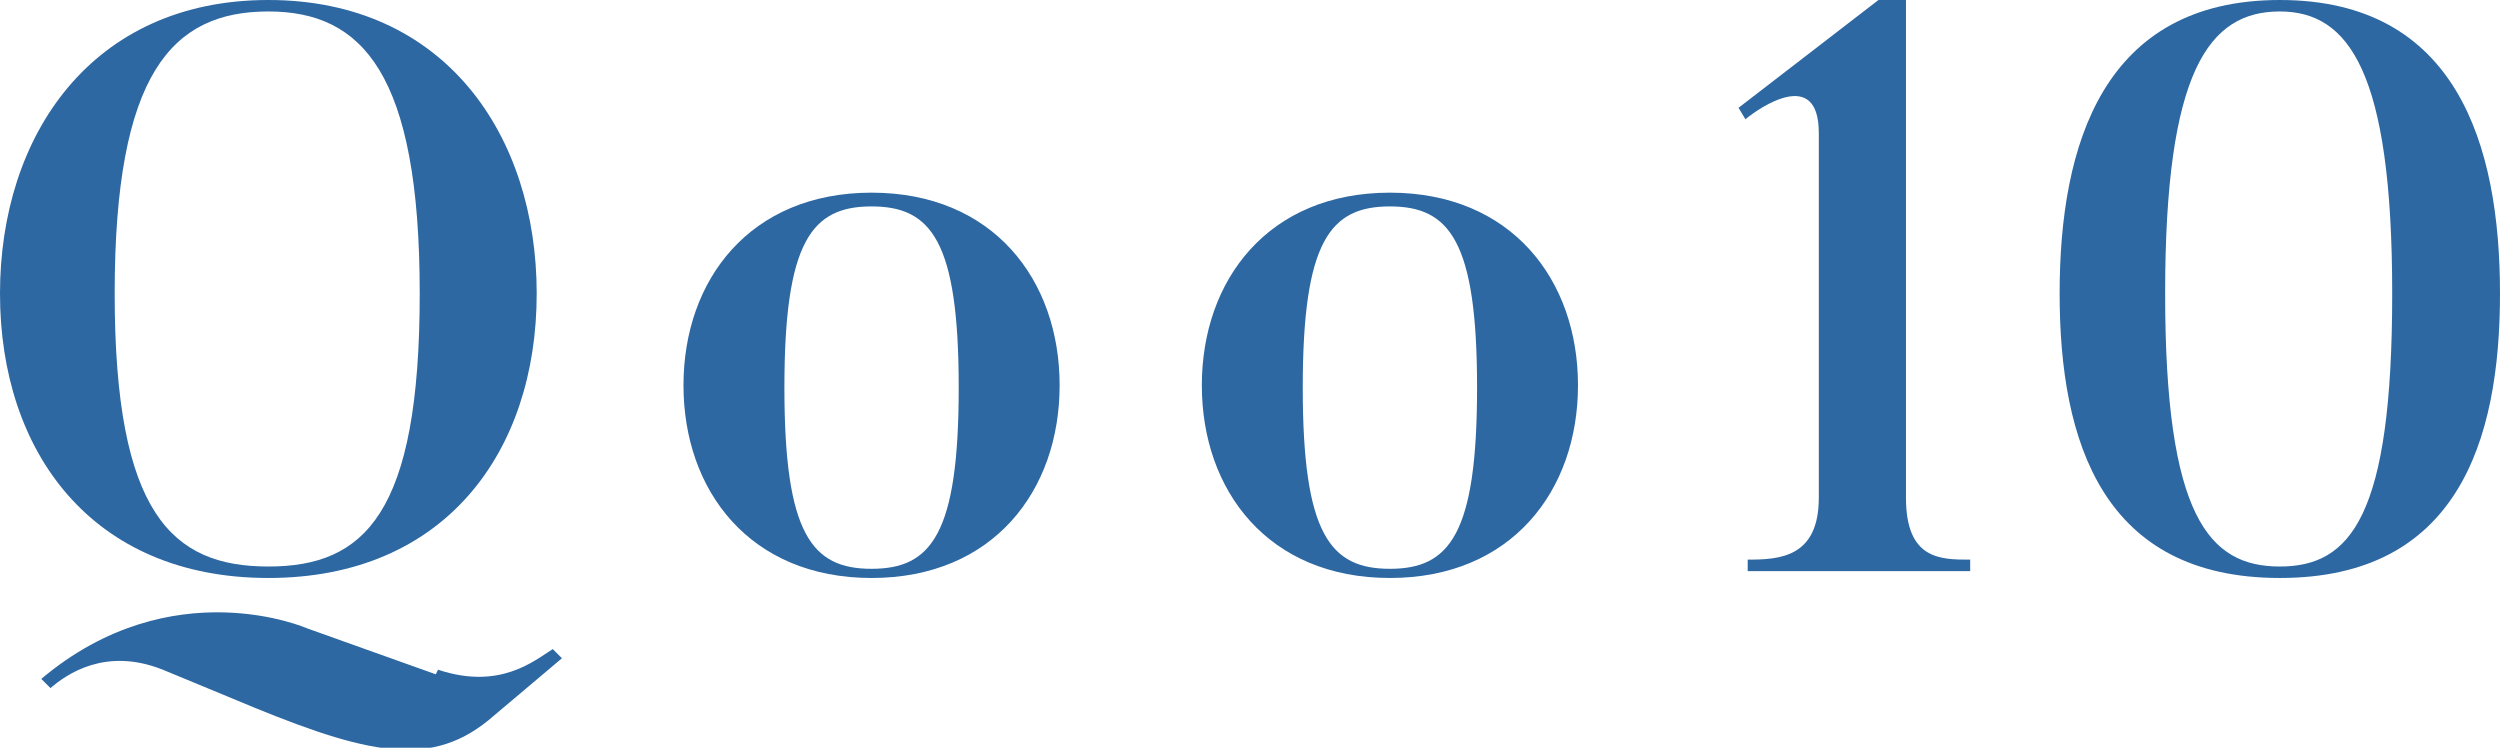
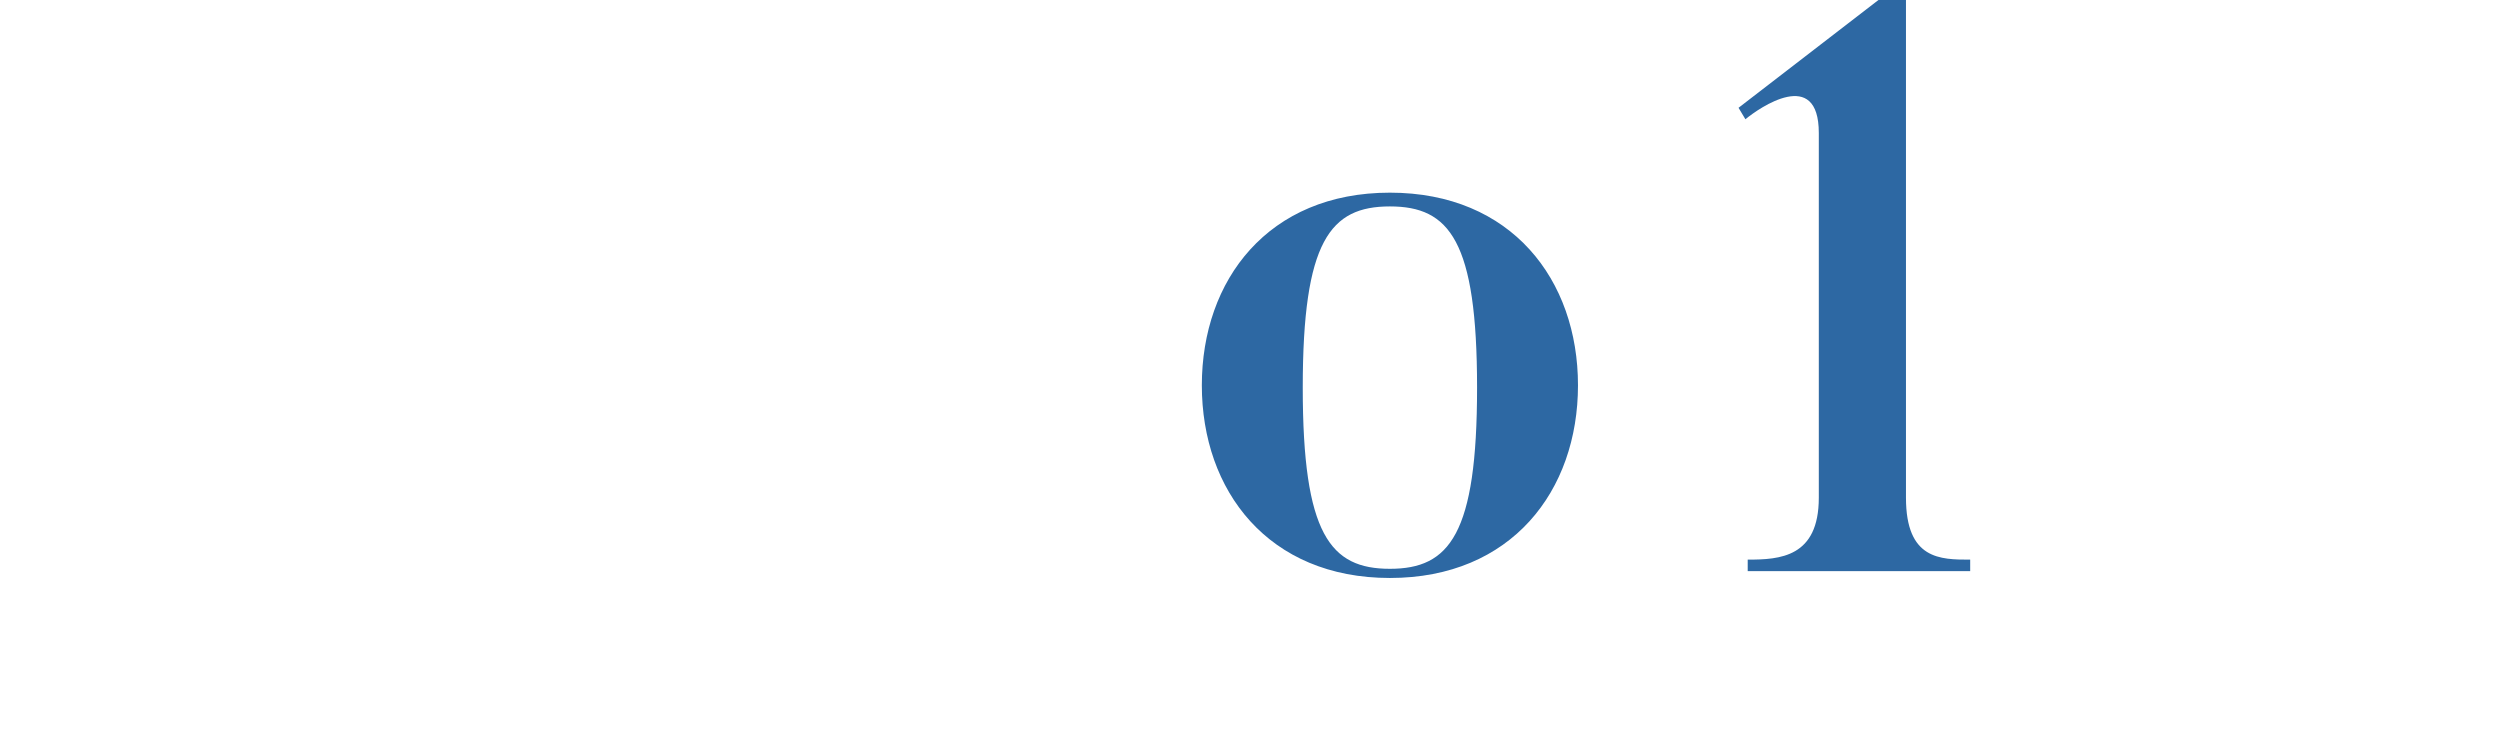
<svg xmlns="http://www.w3.org/2000/svg" id="_レイヤー_2" data-name="レイヤー 2" viewBox="0 0 10.9 3.26">
  <defs>
    <style>
      .cls-1 {
        fill: #2d68a3;
        stroke-width: 0px;
      }
    </style>
  </defs>
  <g id="MV">
    <g>
-       <path class="cls-1" d="m1.17,2.52c-.77,0-1.17-.55-1.17-1.24S.4,0,1.17,0s1.17.59,1.17,1.28-.4,1.24-1.17,1.24Zm.74.4c.27.09.42-.04.5-.09l.04.04-.32.27c-.27.22-.56.14-1.13-.1l-.29-.12c-.25-.1-.42.02-.49.08l-.04-.04c.57-.48,1.16-.22,1.16-.22l.56.2ZM1.17.05C.75.05.5.32.5,1.28s.25,1.19.67,1.19.66-.23.66-1.19S1.58.05,1.17.05Z" />
-       <path class="cls-1" d="m3.8,2.52c-.53,0-.82-.38-.82-.84s.29-.84.82-.84.82.38.82.84-.29.84-.82.84Zm0-1.62c-.26,0-.38.15-.38.79s.12.79.38.79.38-.15.38-.79-.12-.79-.38-.79Z" />
      <path class="cls-1" d="m6.06,2.52c-.53,0-.82-.38-.82-.84s.29-.84.82-.84.82.38.82.84-.29.84-.82.84Zm0-1.62c-.26,0-.38.15-.38.79s.12.79.38.79.38-.15.38-.79-.12-.79-.38-.79Z" />
      <path class="cls-1" d="m8.57,2.49h-.95v-.05c.14,0,.31-.01.31-.27V.58c0-.29-.26-.11-.32-.06l-.03-.05.61-.47h.12v2.17c0,.27.15.27.28.27v.05Z" />
-       <path class="cls-1" d="m9.94,2.52c-.77,0-.96-.59-.96-1.24s.19-1.28.96-1.28.96.63.96,1.28-.19,1.24-.96,1.24ZM9.94.05c-.31,0-.5.26-.5,1.23s.19,1.19.5,1.19.49-.22.49-1.19-.19-1.23-.49-1.23Z" />
    </g>
  </g>
</svg>